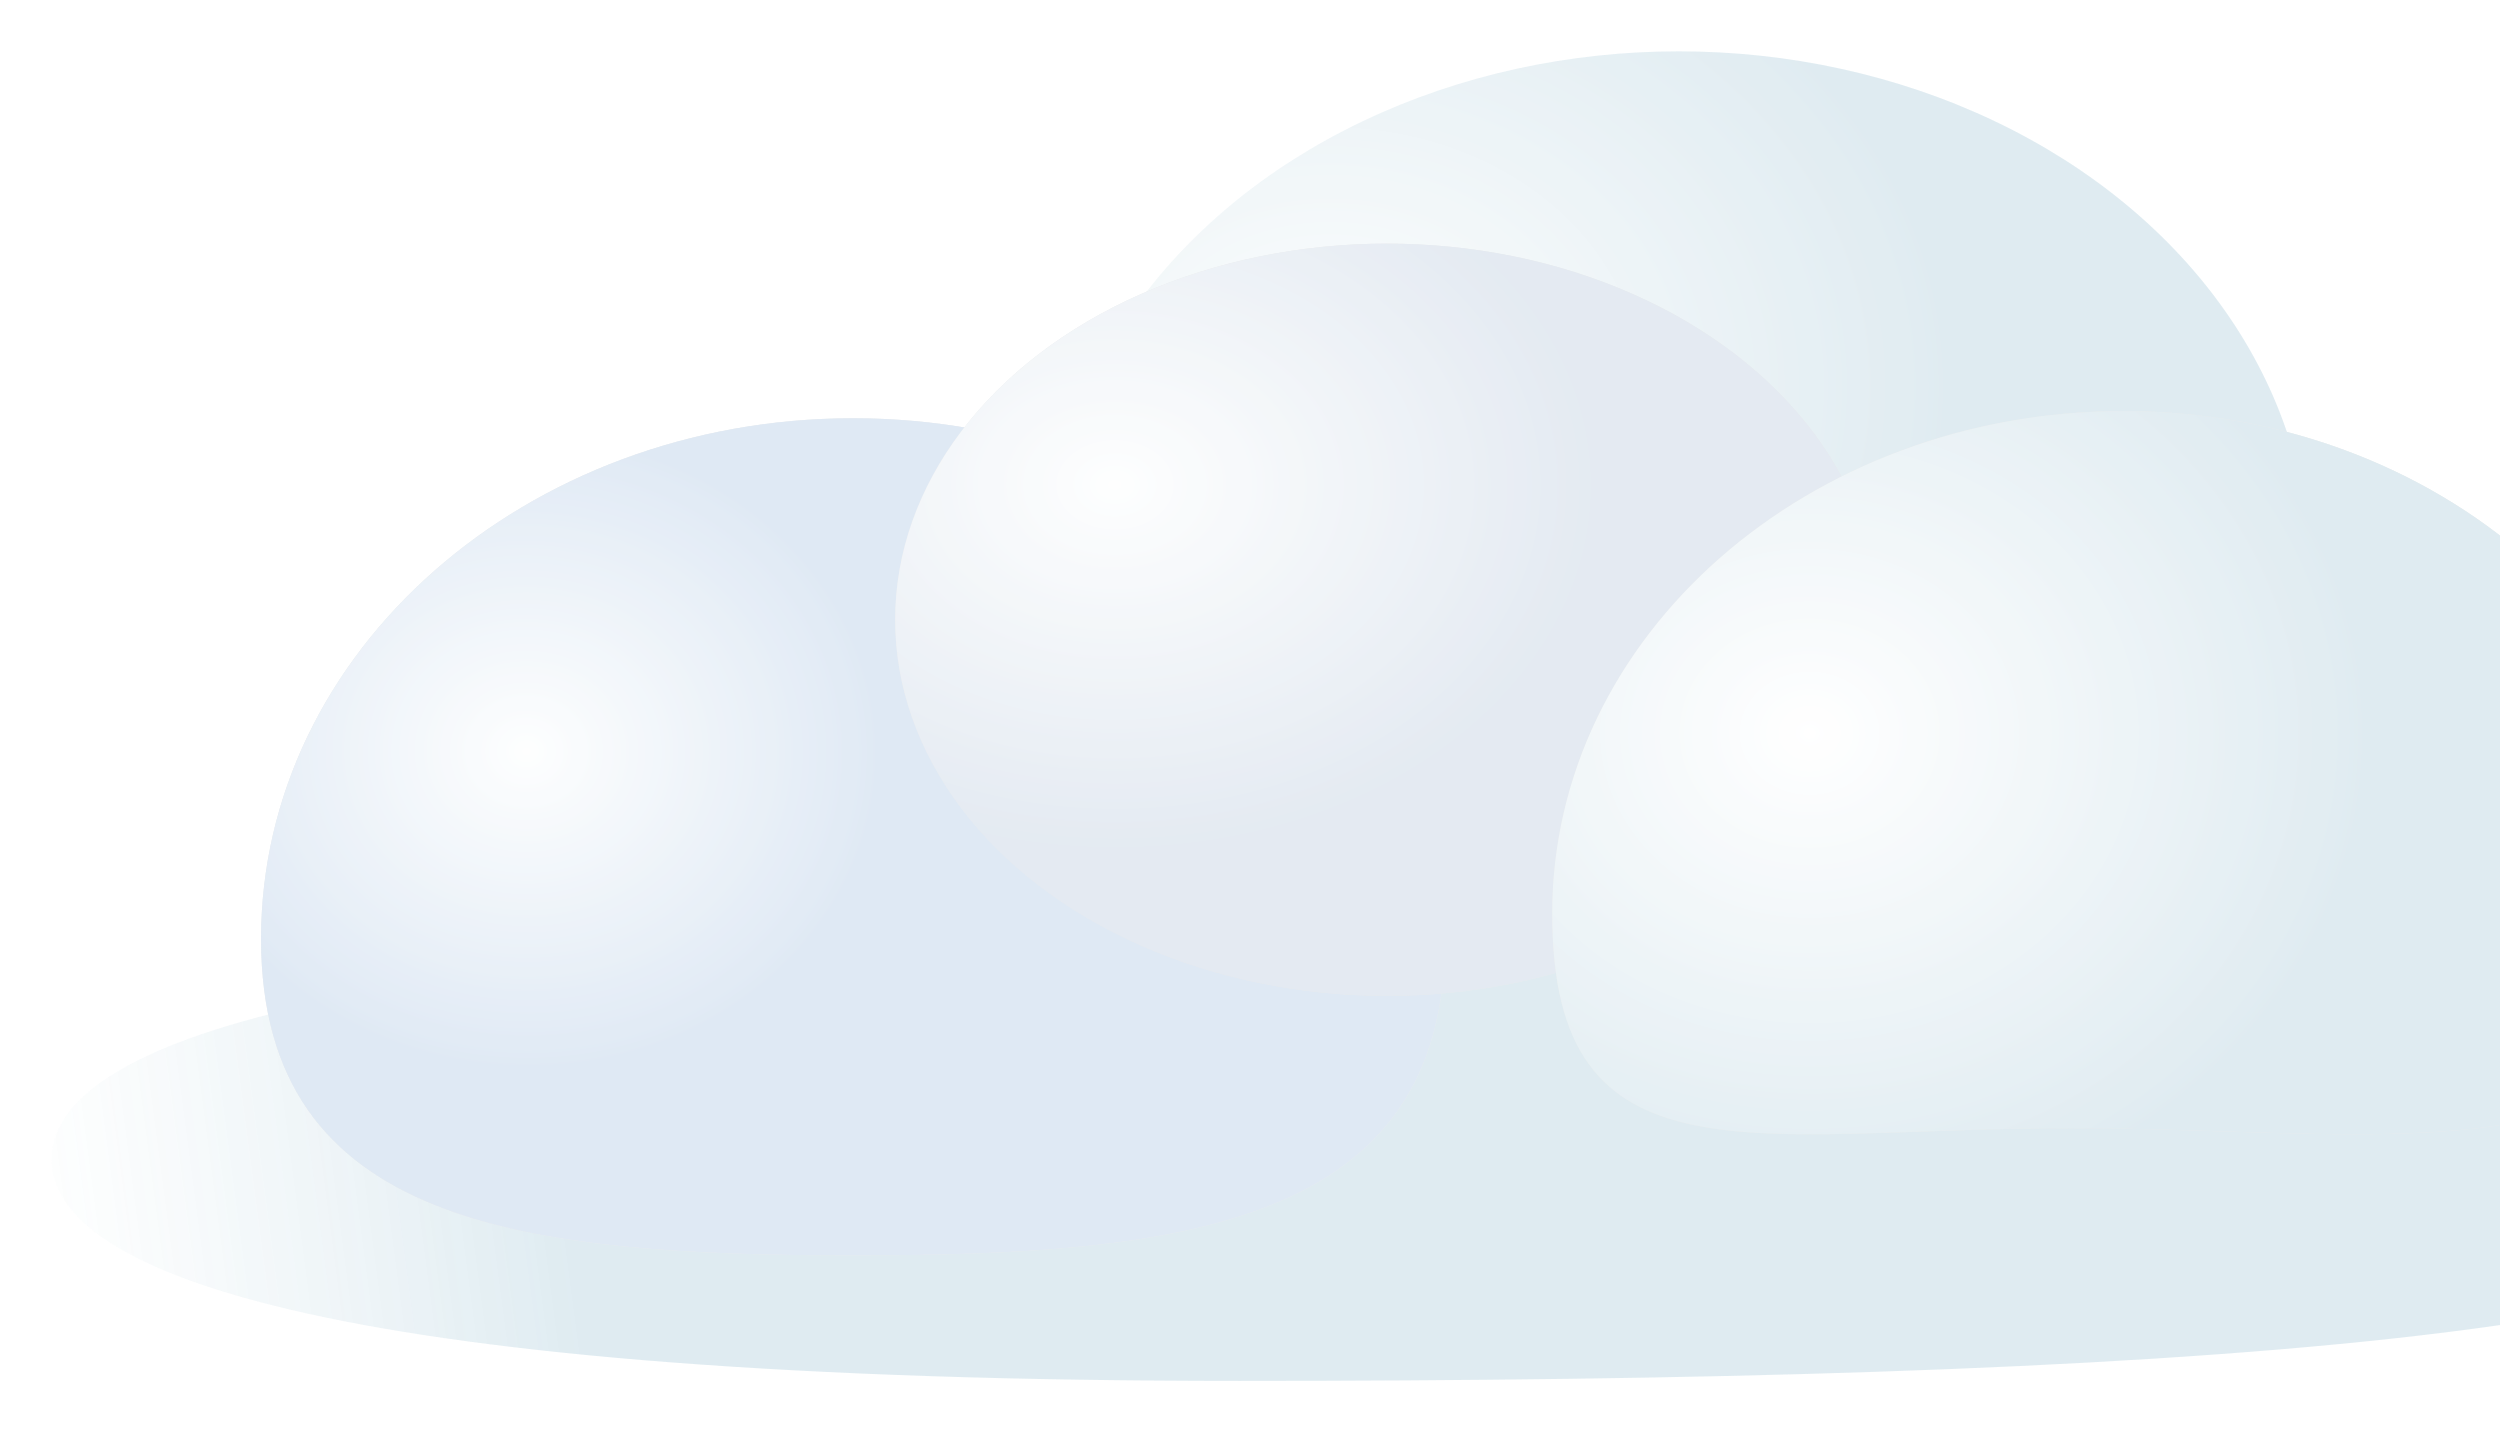
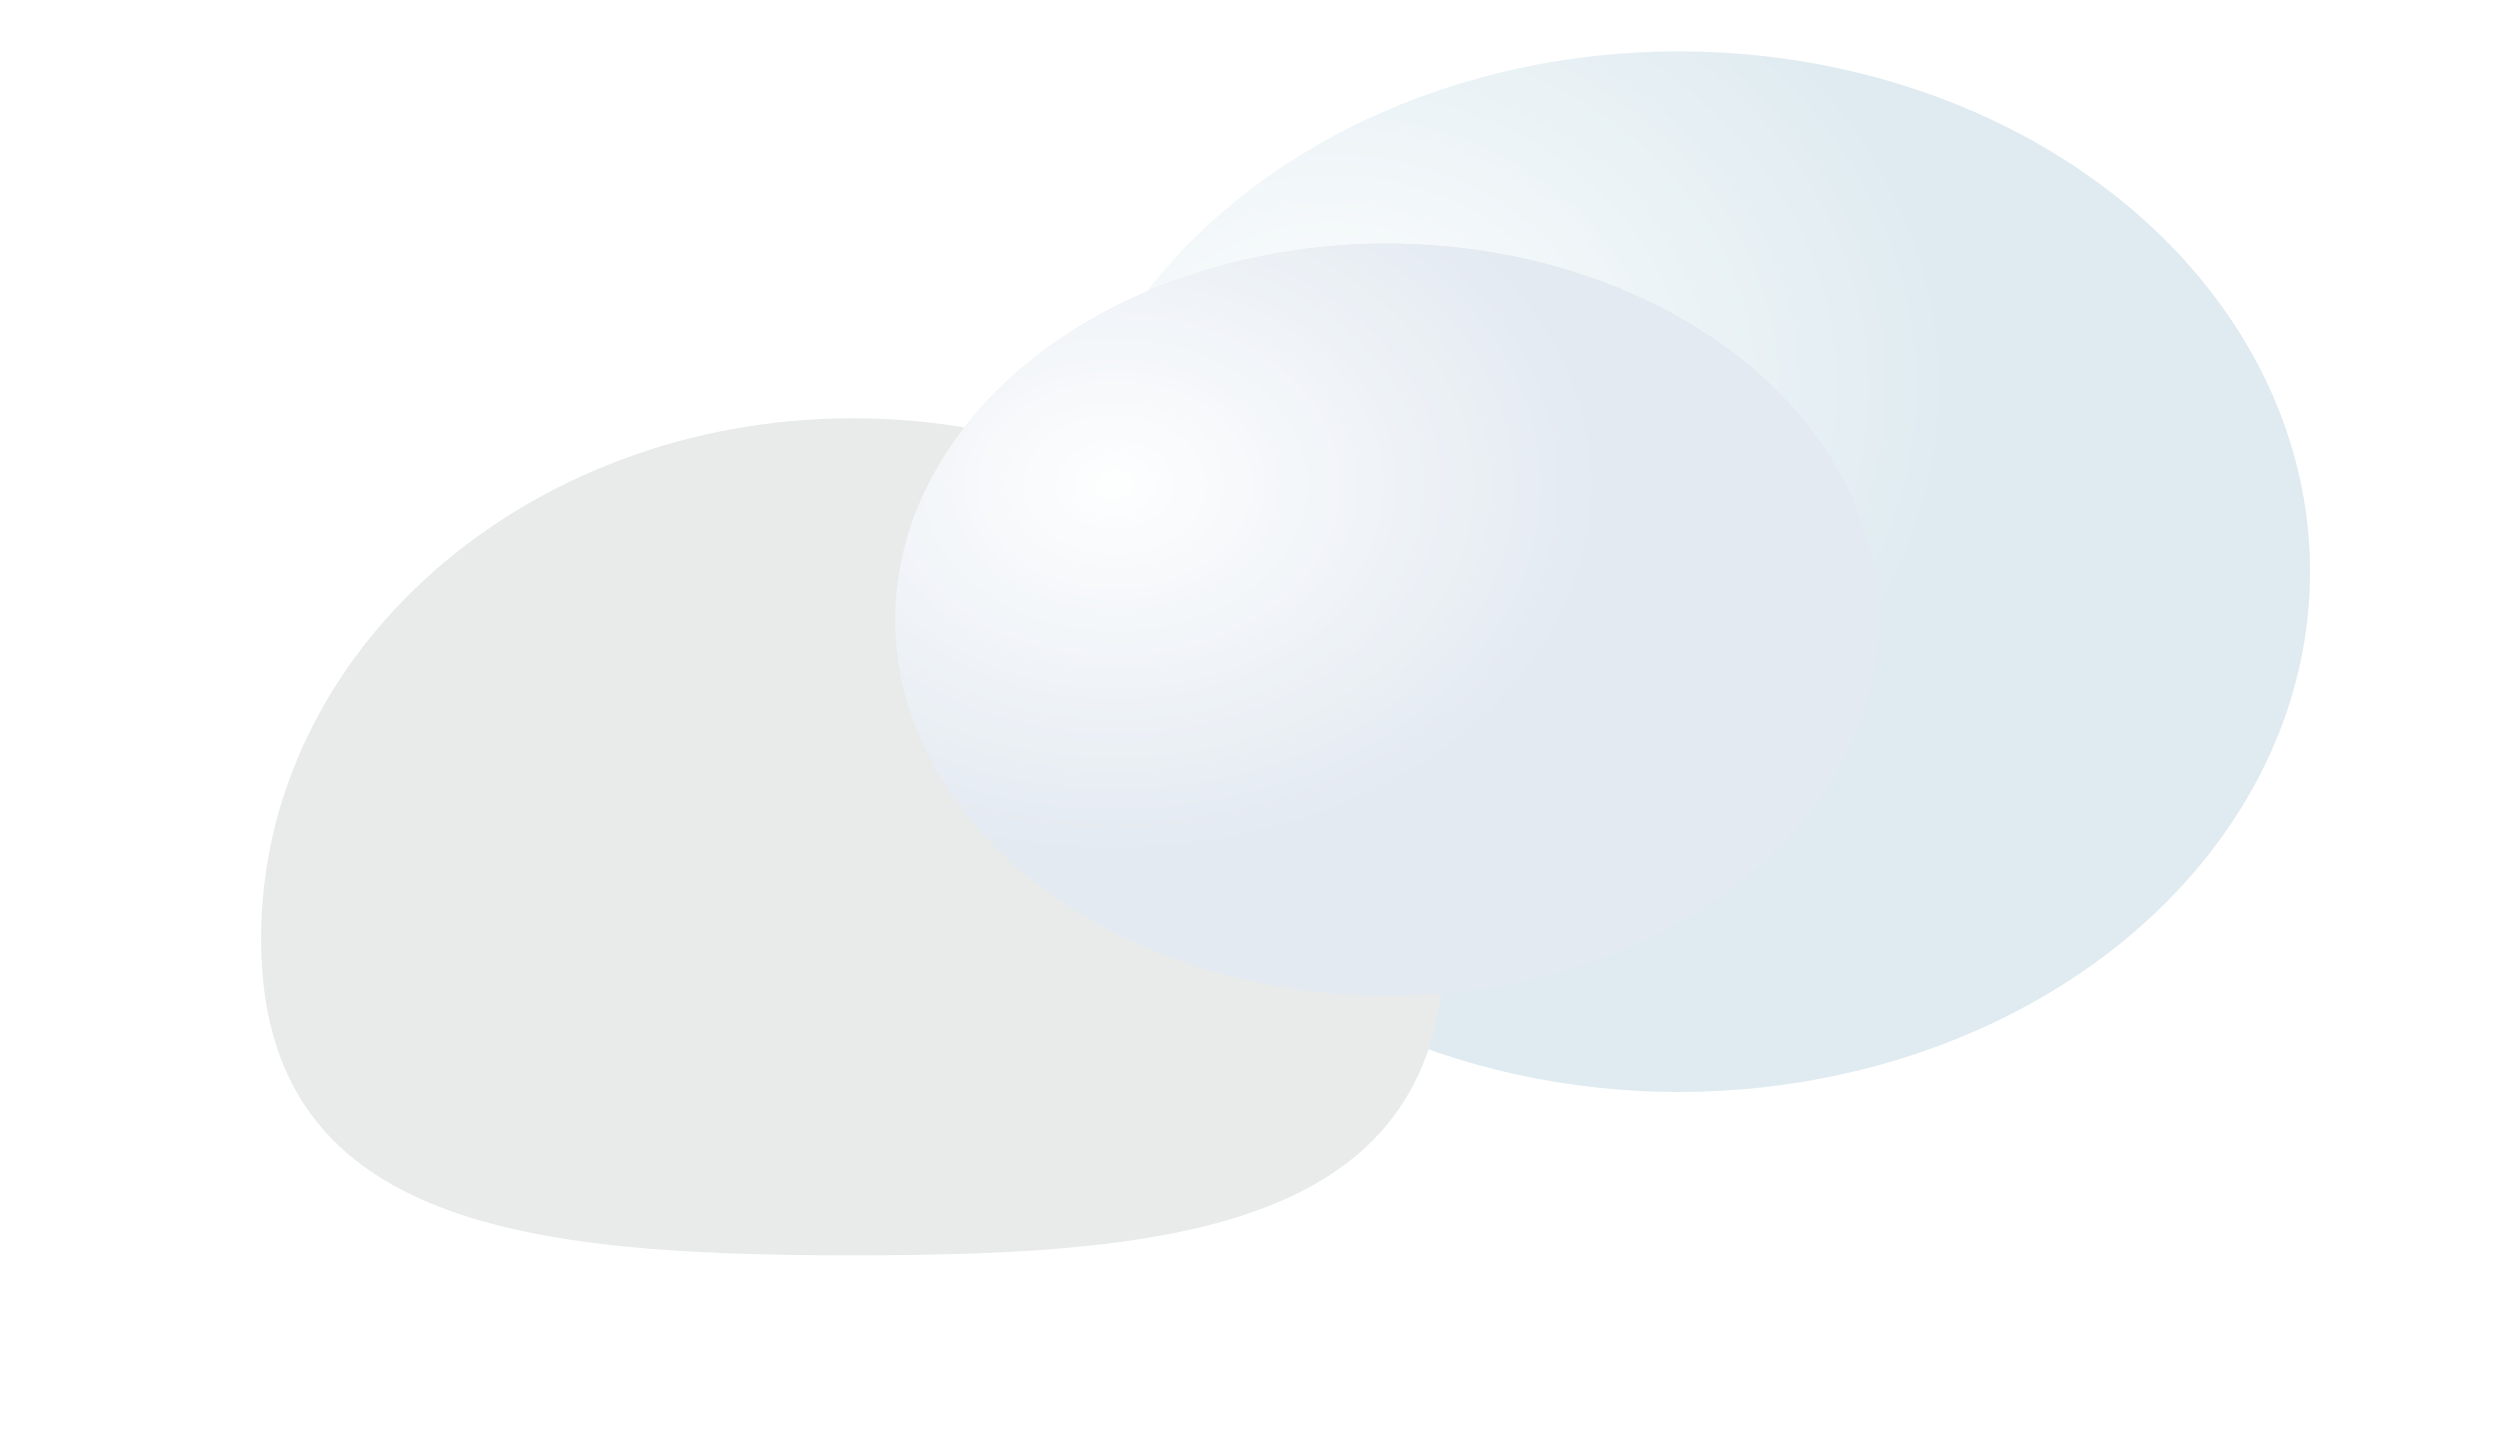
<svg xmlns="http://www.w3.org/2000/svg" width="487" height="279" viewBox="0 0 487 279" fill="none">
  <g opacity="0.7" filter="url(#filter0_fn_6634_25478)">
    <ellipse cx="327.022" cy="111.359" rx="122.978" ry="101.359" fill="url(#paint0_radial_6634_25478)" />
-     <path d="M560 225.851C560.097 261.202 417.385 269 241.46 269C65.536 269 10 248.347 10 225.851C10 203.354 65.536 182.701 241.46 182.701C417.385 182.701 559.903 190.5 560 225.851Z" fill="url(#paint1_linear_6634_25478)" />
    <path d="M281.492 182.879C281.492 238.882 229.862 244.543 166.174 244.543C102.486 244.543 50.856 238.882 50.856 182.879C50.856 126.875 102.486 81.476 166.174 81.476C229.862 81.476 281.492 126.875 281.492 182.879Z" fill="#DFE2E2" />
-     <path d="M281.492 182.879C281.492 238.882 229.862 244.543 166.174 244.543C102.486 244.543 50.856 238.882 50.856 182.879C50.856 126.875 102.486 81.476 166.174 81.476C229.862 81.476 281.492 126.875 281.492 182.879Z" fill="url(#paint2_radial_6634_25478)" />
    <ellipse cx="270.169" cy="120.724" rx="95.787" ry="73.265" fill="#DFE2E2" />
    <ellipse cx="270.169" cy="120.724" rx="95.787" ry="73.265" fill="url(#paint3_radial_6634_25478)" />
-     <path d="M524.963 177.949C524.963 232 464.851 219.764 403.384 219.764C341.916 219.764 302.368 232 302.368 177.949C302.368 123.899 352.198 80.082 413.666 80.082C475.133 80.082 524.963 123.899 524.963 177.949Z" fill="#DFE2E2" />
-     <path d="M524.963 177.949C524.963 232 464.851 219.764 403.384 219.764C341.916 219.764 302.368 232 302.368 177.949C302.368 123.899 352.198 80.082 413.666 80.082C475.133 80.082 524.963 123.899 524.963 177.949Z" fill="url(#paint4_radial_6634_25478)" />
  </g>
  <defs>
    <filter id="filter0_fn_6634_25478" x="0" y="0" width="570" height="279" filterUnits="userSpaceOnUse" color-interpolation-filters="sRGB">
      <feFlood flood-opacity="0" result="BackgroundImageFix" />
      <feBlend mode="normal" in="SourceGraphic" in2="BackgroundImageFix" result="shape" />
      <feGaussianBlur stdDeviation="5" result="effect1_foregroundBlur_6634_25478" />
      <feTurbulence type="fractalNoise" baseFrequency="1.333 1.333" stitchTiles="stitch" numOctaves="3" result="noise" seed="4179" />
      <feColorMatrix in="noise" type="luminanceToAlpha" result="alphaNoise" />
      <feComponentTransfer in="alphaNoise" result="coloredNoise1">
        <feFuncA type="discrete" tableValues="0 0 0 0 0 0 1 1 1 1 1 1 1 1 1 1 1 1 1 1 1 1 1 1 1 1 1 1 1 1 1 1 1 1 1 1 1 1 1 1 1 1 1 1 0 0 0 0 0 0 0 0 0 0 0 0 0 0 0 0 0 0 0 0 0 0 0 0 0 0 0 0 0 0 0 0 0 0 0 0 0 0 0 0 0 0 0 0 0 0 0 0 0 0 0 0 0 0 0 0 " />
      </feComponentTransfer>
      <feComposite operator="in" in2="effect1_foregroundBlur_6634_25478" in="coloredNoise1" result="noise1Clipped" />
      <feFlood flood-color="#C2DEF4" result="color1Flood" />
      <feComposite operator="in" in2="noise1Clipped" in="color1Flood" result="color1" />
      <feMerge result="effect2_noise_6634_25478">
        <feMergeNode in="effect1_foregroundBlur_6634_25478" />
        <feMergeNode in="color1" />
      </feMerge>
    </filter>
    <radialGradient id="paint0_radial_6634_25478" cx="0" cy="0" r="1" gradientTransform="matrix(67.741 82.401 -99.976 55.833 259.281 74.903)" gradientUnits="userSpaceOnUse">
      <stop stop-color="#FDFEFE" />
      <stop offset="1" stop-color="#D2E3EB" />
    </radialGradient>
    <linearGradient id="paint1_linear_6634_25478" x1="10" y1="237.508" x2="108.685" y2="224.488" gradientUnits="userSpaceOnUse">
      <stop stop-color="#FDFEFE" stop-opacity="0.8" />
      <stop offset="1" stop-color="#D2E3EB" />
    </linearGradient>
    <radialGradient id="paint2_radial_6634_25478" cx="0" cy="0" r="1" gradientTransform="matrix(-51.866 40.421 -44.912 -46.978 102.652 146.406)" gradientUnits="userSpaceOnUse">
      <stop stop-color="#FDFEFE" />
      <stop offset="1" stop-color="#D2E0F0" />
    </radialGradient>
    <radialGradient id="paint3_radial_6634_25478" cx="0" cy="0" r="1" gradientTransform="matrix(52.763 59.562 -77.871 40.358 217.406 94.372)" gradientUnits="userSpaceOnUse">
      <stop stop-color="#FDFEFE" />
      <stop offset="1" stop-color="#D8E1EC" />
    </radialGradient>
    <radialGradient id="paint4_radial_6634_25478" cx="0" cy="0" r="1" gradientTransform="matrix(61.307 79.562 -90.481 53.909 352.358 142.749)" gradientUnits="userSpaceOnUse">
      <stop stop-color="white" />
      <stop offset="1" stop-color="#D2E3EB" />
    </radialGradient>
  </defs>
</svg>